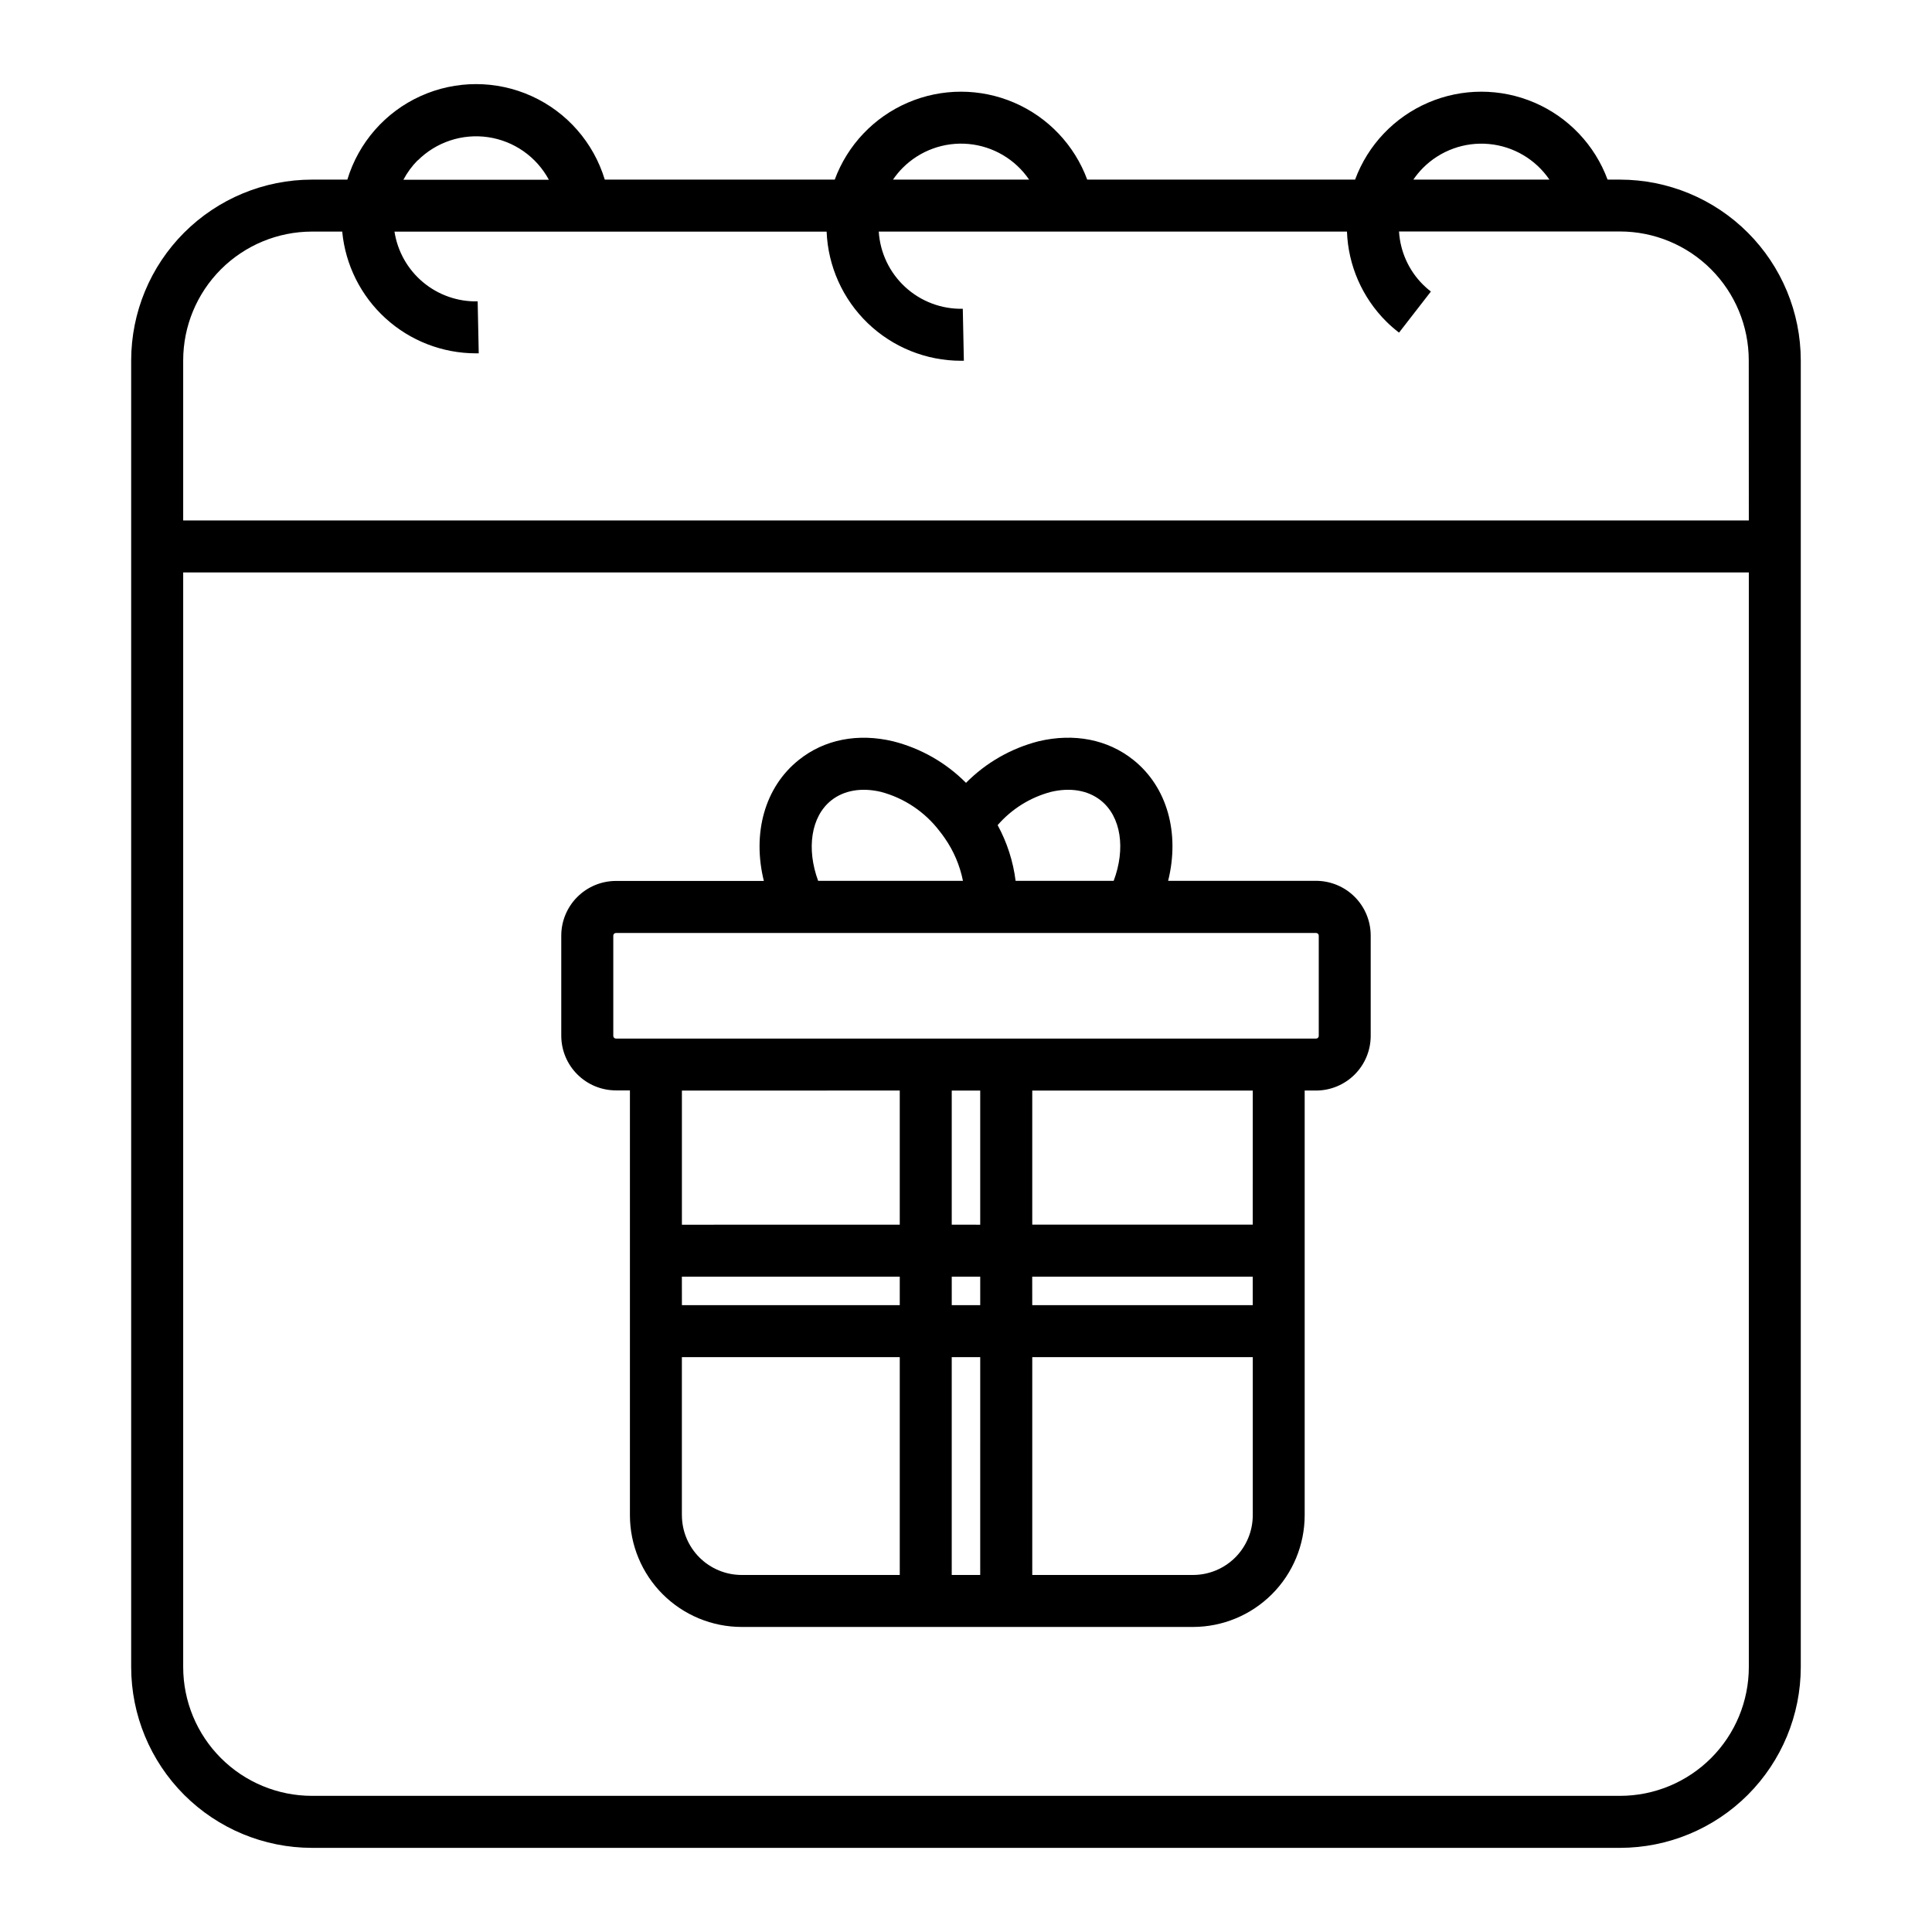
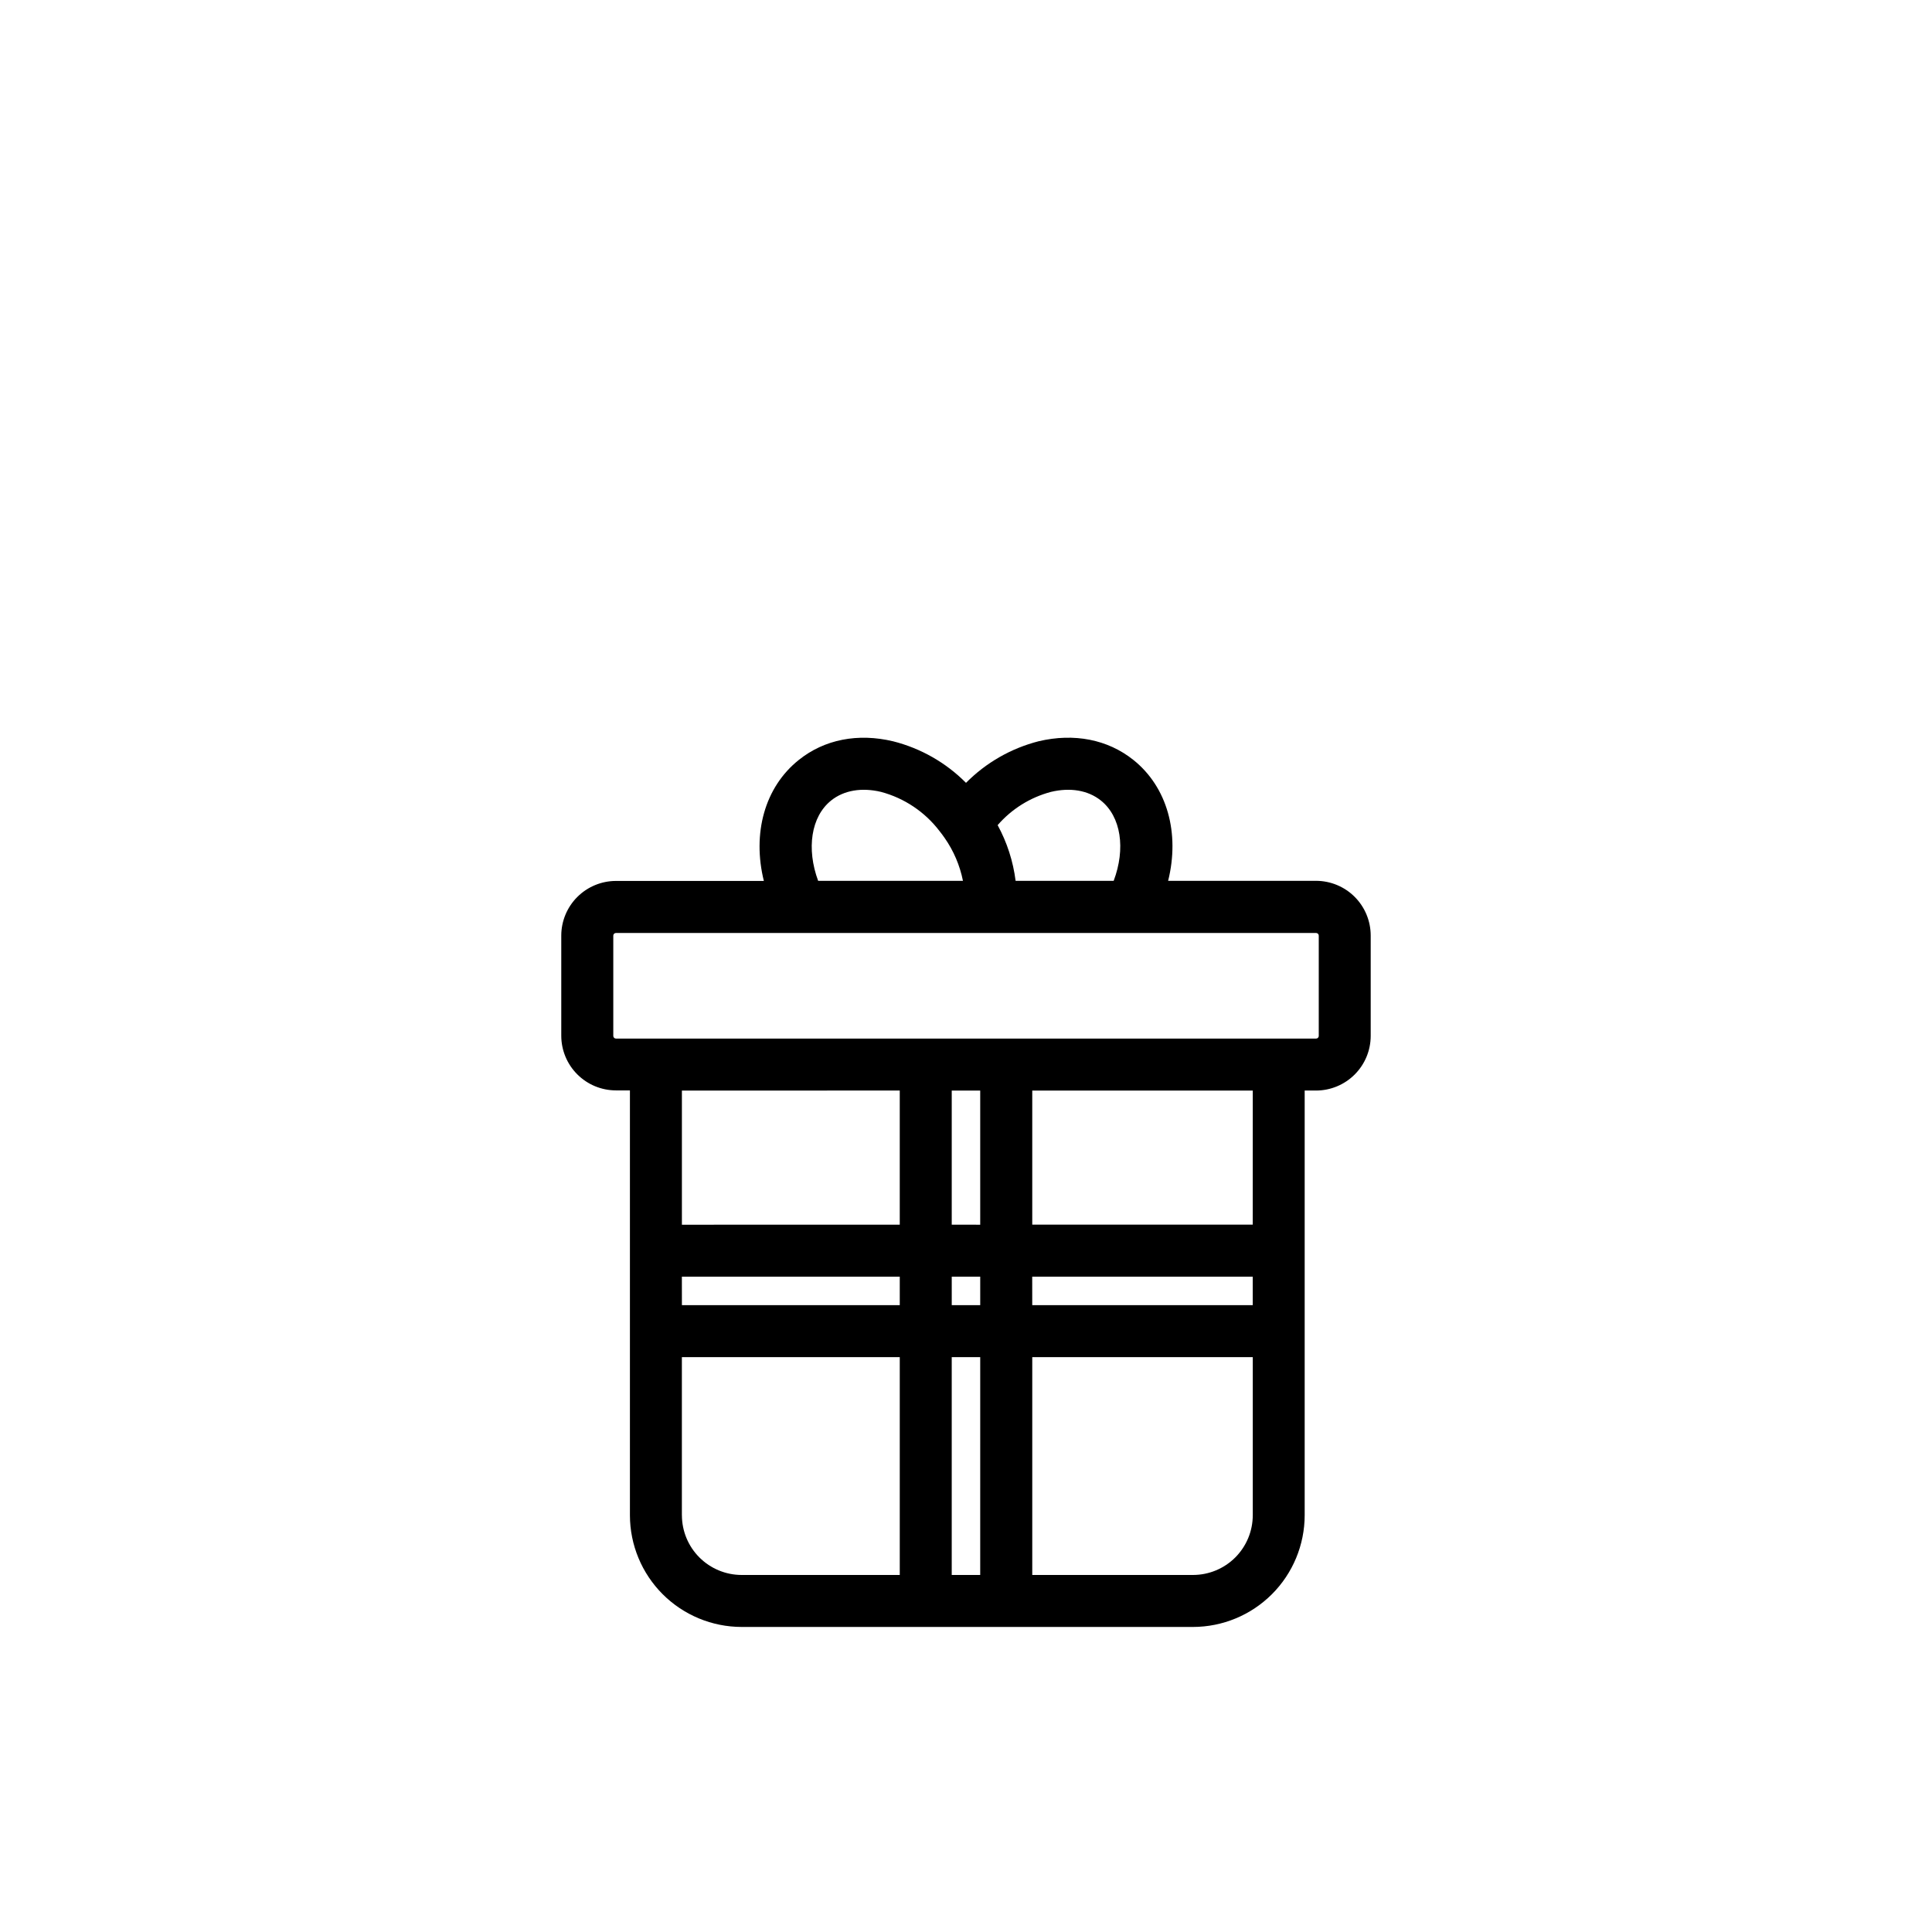
<svg xmlns="http://www.w3.org/2000/svg" fill="#000000" width="800px" height="800px" version="1.1" viewBox="144 144 512 512">
  <g>
-     <path d="m573.34 191.6h-3.316c-3.391-9.172-10.398-16.551-19.383-20.406-8.984-3.859-19.16-3.859-28.145 0-8.984 3.856-15.992 11.234-19.383 20.406h-70.988c-3.391-9.172-10.398-16.551-19.383-20.406-8.984-3.859-19.16-3.859-28.145 0-8.984 3.856-15.992 11.234-19.383 20.406h-60.941c-2.977-9.828-10.043-17.895-19.395-22.133-9.352-4.238-20.078-4.238-29.43 0-9.352 4.238-16.418 12.305-19.395 22.133h-9.398c-12.695 0.016-24.867 5.066-33.848 14.043-8.977 8.977-14.027 21.152-14.043 33.848v346.32c0.016 12.695 5.066 24.867 14.043 33.848 8.98 8.977 21.152 14.027 33.848 14.043h346.68c12.699-0.016 24.871-5.066 33.848-14.043 8.977-8.98 14.027-21.152 14.043-33.848v-346.32c-0.016-12.695-5.066-24.871-14.043-33.848s-21.148-14.027-33.848-14.043zm-52.23-3.102c4.594-4.609 11.004-6.934 17.48-6.332 6.481 0.598 12.355 4.059 16.023 9.434h-36.062c0.758-1.109 1.613-2.148 2.559-3.102zm-137.9 0c4.594-4.613 11.004-6.938 17.488-6.34 6.481 0.602 12.359 4.062 16.027 9.441h-36.074c0.758-1.109 1.613-2.148 2.559-3.102zm-128.51-1.969c4.894-4.891 11.816-7.18 18.66-6.176 6.848 1.008 12.816 5.191 16.098 11.285h-38.555c1.004-1.902 2.285-3.641 3.797-5.168zm318.64 433.39h-346.68c-9.043-0.008-17.715-3.606-24.113-10.004-6.394-6.394-9.992-15.066-10-24.109v-290.11h414.91v290.11c-0.012 9.043-3.609 17.715-10.004 24.109-6.398 6.398-15.066 9.996-24.113 10.004zm34.117-338h-414.91v-42.43c0.008-9.047 3.606-17.715 10-24.113 6.398-6.394 15.07-9.992 24.113-10.004h8.031c0.836 8.82 4.926 17.012 11.477 22.977 6.551 5.969 15.086 9.277 23.945 9.289h0.758l-0.285-13.777v0.004c-5.289 0.117-10.441-1.691-14.496-5.09-4.055-3.398-6.734-8.152-7.547-13.383h114.52c0.371 9.199 4.285 17.895 10.922 24.273 6.637 6.375 15.484 9.938 24.691 9.941h0.758l-0.285-13.777h-0.004c-5.633 0.121-11.094-1.938-15.242-5.75-4.152-3.812-6.668-9.082-7.023-14.707h124.08c0.324 8.977 4.047 17.488 10.41 23.824 1.066 1.055 2.195 2.039 3.387 2.953l8.441-10.883c-0.734-0.57-1.438-1.184-2.094-1.84-3.773-3.758-6.031-8.77-6.348-14.082h58.566c9.047 0.008 17.715 3.606 24.113 10.004 6.394 6.394 9.992 15.066 10.004 24.109z" />
    <path d="m492.77 377.43h-39.203c3.121-12.547-0.168-24.848-9.258-32.078-6.769-5.391-15.656-7.125-25.023-4.922-7.312 1.859-13.977 5.672-19.285 11.031-5.312-5.348-11.973-9.148-19.277-11-9.359-2.242-18.242-0.512-25.023 4.922-9.094 7.242-12.379 19.531-9.27 32.078l-39.203-0.004c-3.836 0.008-7.512 1.531-10.227 4.238-2.715 2.711-4.246 6.383-4.258 10.219v26.566c0.004 3.84 1.531 7.523 4.25 10.238 2.715 2.715 6.394 4.242 10.234 4.246h3.711v112.61c0.012 7.848 3.137 15.363 8.684 20.91 5.547 5.543 13.07 8.664 20.914 8.672h119.62c7.848-0.008 15.371-3.129 20.922-8.68 5.547-5.547 8.668-13.074 8.676-20.922v-112.55h3.023c3.836-0.008 7.516-1.535 10.227-4.246 2.715-2.715 4.242-6.394 4.246-10.23v-26.617c-0.004-3.84-1.531-7.519-4.246-10.238-2.715-2.715-6.398-4.242-10.238-4.246zm-70.277-23.566c5.144-1.23 9.84-0.434 13.227 2.262 5.383 4.281 6.621 12.793 3.414 21.305h-25.988c-0.652-5.176-2.266-10.18-4.762-14.762 3.715-4.281 8.629-7.352 14.109-8.805zm-58.223 2.262c3.387-2.695 8.078-3.492 13.227-2.262 6.172 1.652 11.621 5.309 15.496 10.391 0.473 0.59 0.914 1.18 1.34 1.801 2.391 3.414 4.043 7.289 4.859 11.375h-38.375c-3.129-8.461-1.918-17.023 3.461-21.305zm18.176 76.879v35.551l-57.734 0.004v-35.551zm21.324 56.875h-7.547v-7.547h7.547zm13.777-7.547h58.441v7.547l-58.434 0.004zm-13.777 21.324-0.004 57.723h-7.547v-57.723zm-79.066-21.324h57.742v7.547l-57.734 0.004zm71.516-13.777v-35.547h7.547v35.551zm-71.516 77.02v-41.918h57.742v57.723h-41.922c-4.188-0.008-8.203-1.676-11.168-4.637-2.965-2.961-4.633-6.977-4.644-11.168zm135.46 15.805h-42.605v-57.723h58.441v41.918h-0.004c-0.008 4.195-1.684 8.211-4.648 11.176-2.969 2.961-6.988 4.625-11.184 4.629zm15.824-92.84h-58.43v-35.531h58.441zm17.496-50.008c0 0.387-0.316 0.699-0.699 0.699h-185.55c-0.391 0-0.707-0.316-0.707-0.711v-26.566c0-0.391 0.316-0.707 0.707-0.707h185.54c0.391 0 0.711 0.316 0.711 0.707z" />
  </g>
</svg>